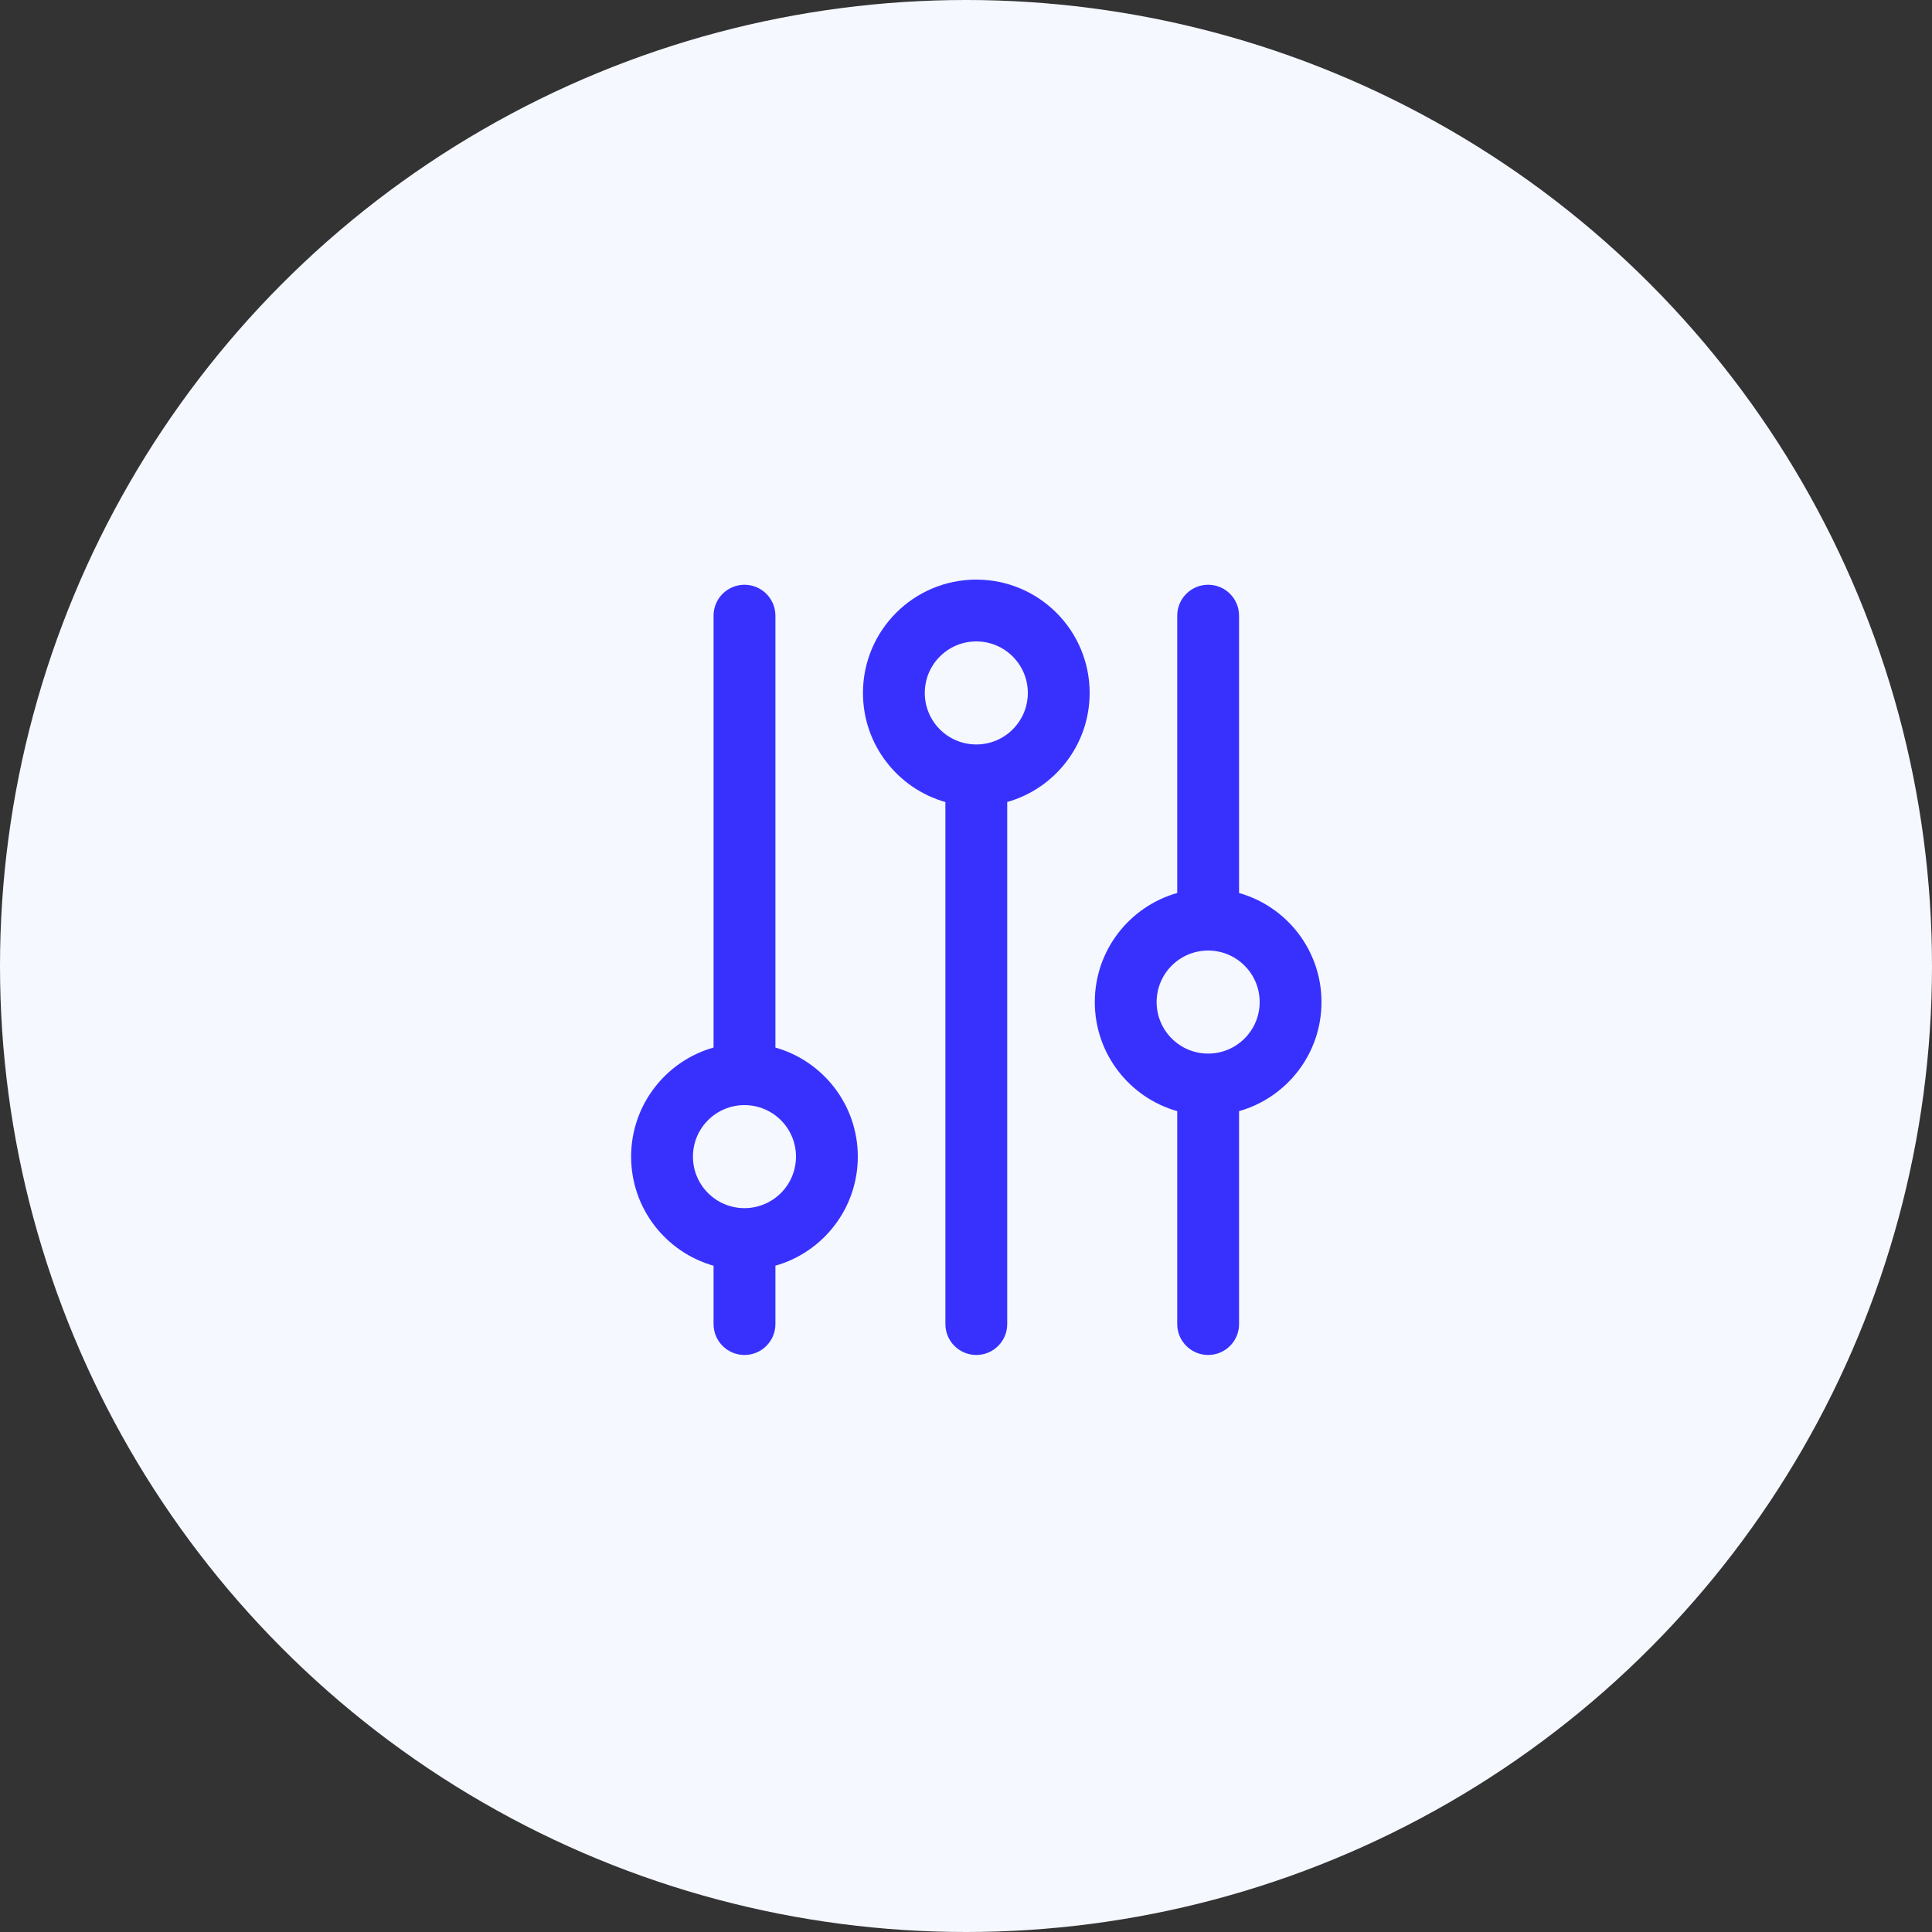
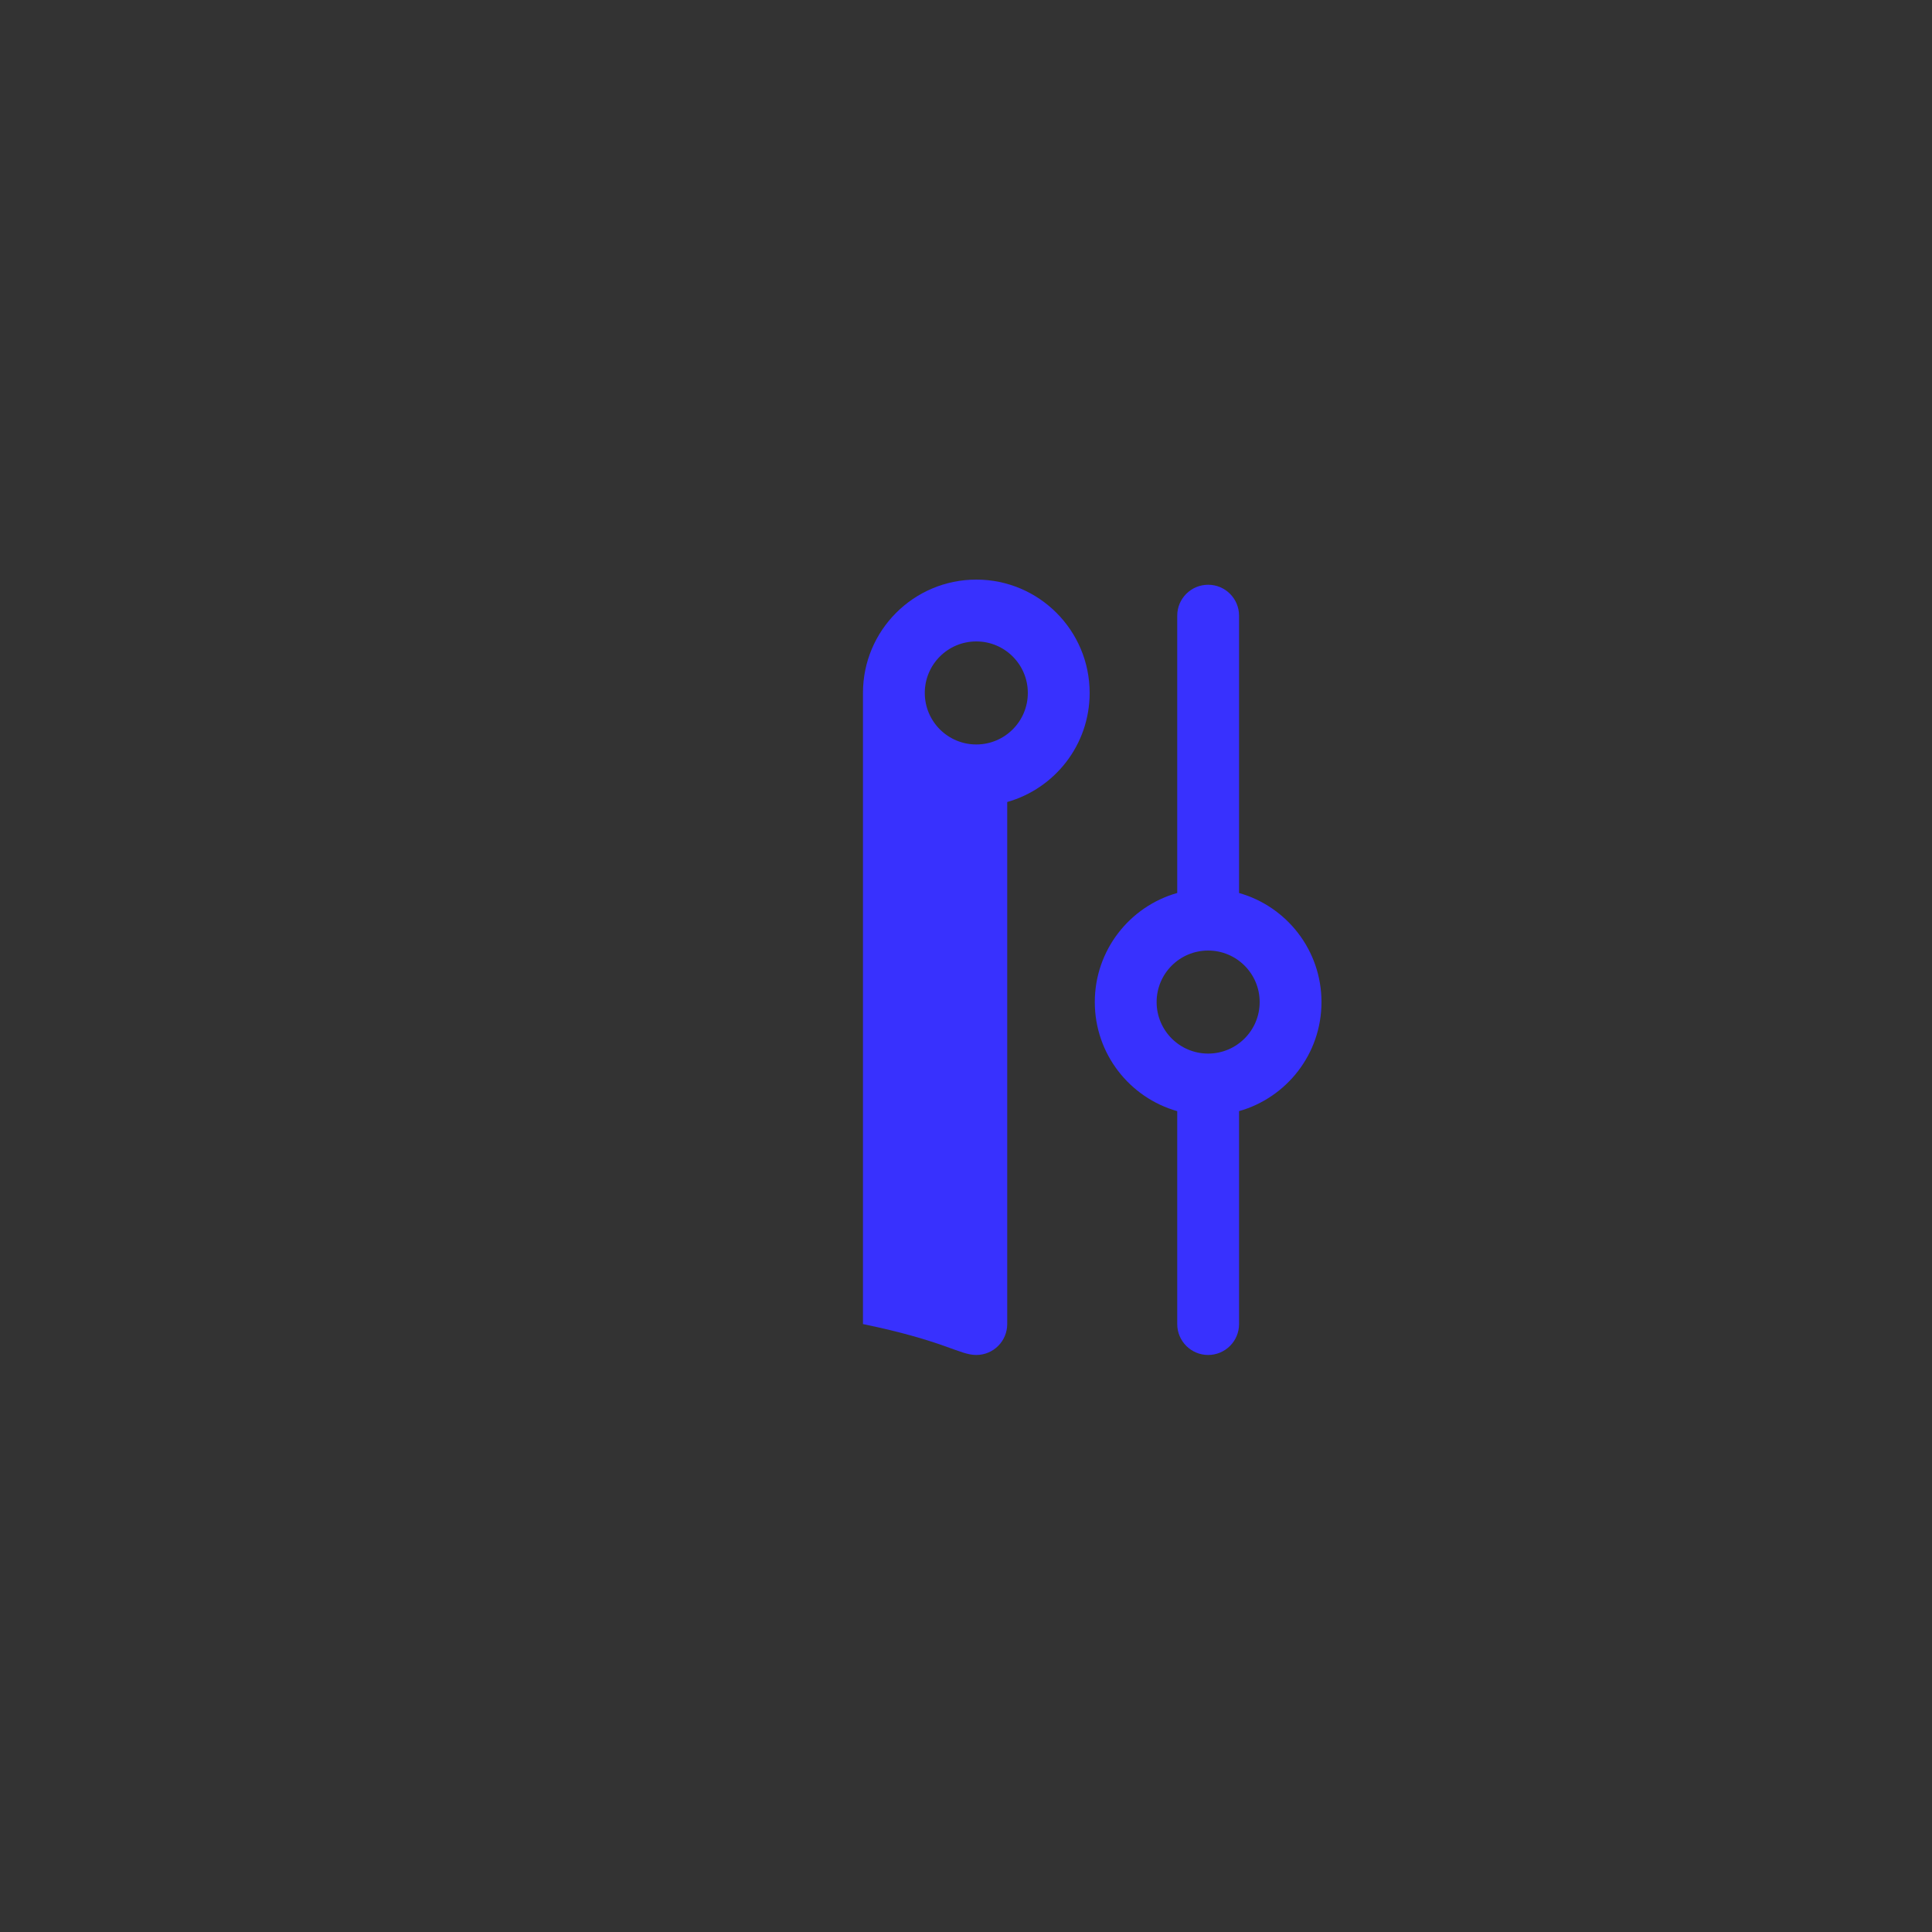
<svg xmlns="http://www.w3.org/2000/svg" width="60" height="60" viewBox="0 0 60 60" fill="none">
  <rect x="0" y="0" width="60" height="60" fill="#333333" stroke="none" />
-   <circle cx="30" cy="30" r="30" fill="#F5F8FF" />
-   <path fill-rule="evenodd" clip-rule="evenodd" d="M24.081 19.12C24.081 18.59 23.651 18.16 23.12 18.16C22.59 18.16 22.16 18.59 22.16 19.12V32.532C20.683 32.95 19.6 34.308 19.6 35.92C19.6 37.532 20.683 38.89 22.16 39.308V41.12C22.16 41.65 22.59 42.08 23.12 42.08C23.651 42.08 24.081 41.65 24.081 41.12V39.307C25.558 38.889 26.64 37.531 26.64 35.92C26.64 34.309 25.558 32.951 24.081 32.533V19.12ZM21.52 35.92C21.52 36.804 22.236 37.52 23.12 37.52C24.003 37.52 24.72 36.804 24.72 35.92C24.72 35.036 24.003 34.32 23.12 34.32C22.236 34.32 21.52 35.036 21.52 35.92Z" fill="#3831FE" />
-   <path fill-rule="evenodd" clip-rule="evenodd" d="M30.32 42.08C30.851 42.08 31.28 41.65 31.28 41.12V24.907C32.758 24.489 33.84 23.131 33.84 21.52C33.84 19.576 32.264 18 30.32 18C28.376 18 26.8 19.576 26.8 21.52C26.8 23.132 27.883 24.49 29.36 24.908V41.12C29.36 41.65 29.79 42.08 30.32 42.08ZM28.72 21.52C28.72 22.404 29.436 23.12 30.32 23.12C31.203 23.12 31.92 22.404 31.92 21.52C31.92 20.636 31.203 19.92 30.32 19.92C29.436 19.92 28.72 20.636 28.72 21.52Z" fill="#3831FE" />
+   <path fill-rule="evenodd" clip-rule="evenodd" d="M30.32 42.08C30.851 42.08 31.28 41.65 31.28 41.12V24.907C32.758 24.489 33.84 23.131 33.84 21.52C33.84 19.576 32.264 18 30.32 18C28.376 18 26.8 19.576 26.8 21.52V41.12C29.36 41.65 29.79 42.08 30.32 42.08ZM28.72 21.52C28.72 22.404 29.436 23.12 30.32 23.12C31.203 23.12 31.92 22.404 31.92 21.52C31.92 20.636 31.203 19.92 30.32 19.92C29.436 19.92 28.72 20.636 28.72 21.52Z" fill="#3831FE" />
  <path fill-rule="evenodd" clip-rule="evenodd" d="M38.48 19.12C38.48 18.59 38.051 18.16 37.52 18.16C36.99 18.16 36.56 18.59 36.56 19.12V27.732C35.083 28.15 34 29.508 34 31.12C34 32.732 35.083 34.09 36.56 34.508V41.12C36.56 41.65 36.99 42.08 37.52 42.08C38.051 42.08 38.48 41.65 38.48 41.12V34.507C39.958 34.089 41.04 32.731 41.04 31.12C41.04 29.509 39.958 28.151 38.48 27.733V19.12ZM35.92 31.12C35.92 32.004 36.636 32.72 37.52 32.72C38.403 32.72 39.12 32.004 39.12 31.12C39.12 30.236 38.403 29.52 37.52 29.52C36.636 29.52 35.92 30.236 35.92 31.12Z" fill="#3831FE" />
</svg>